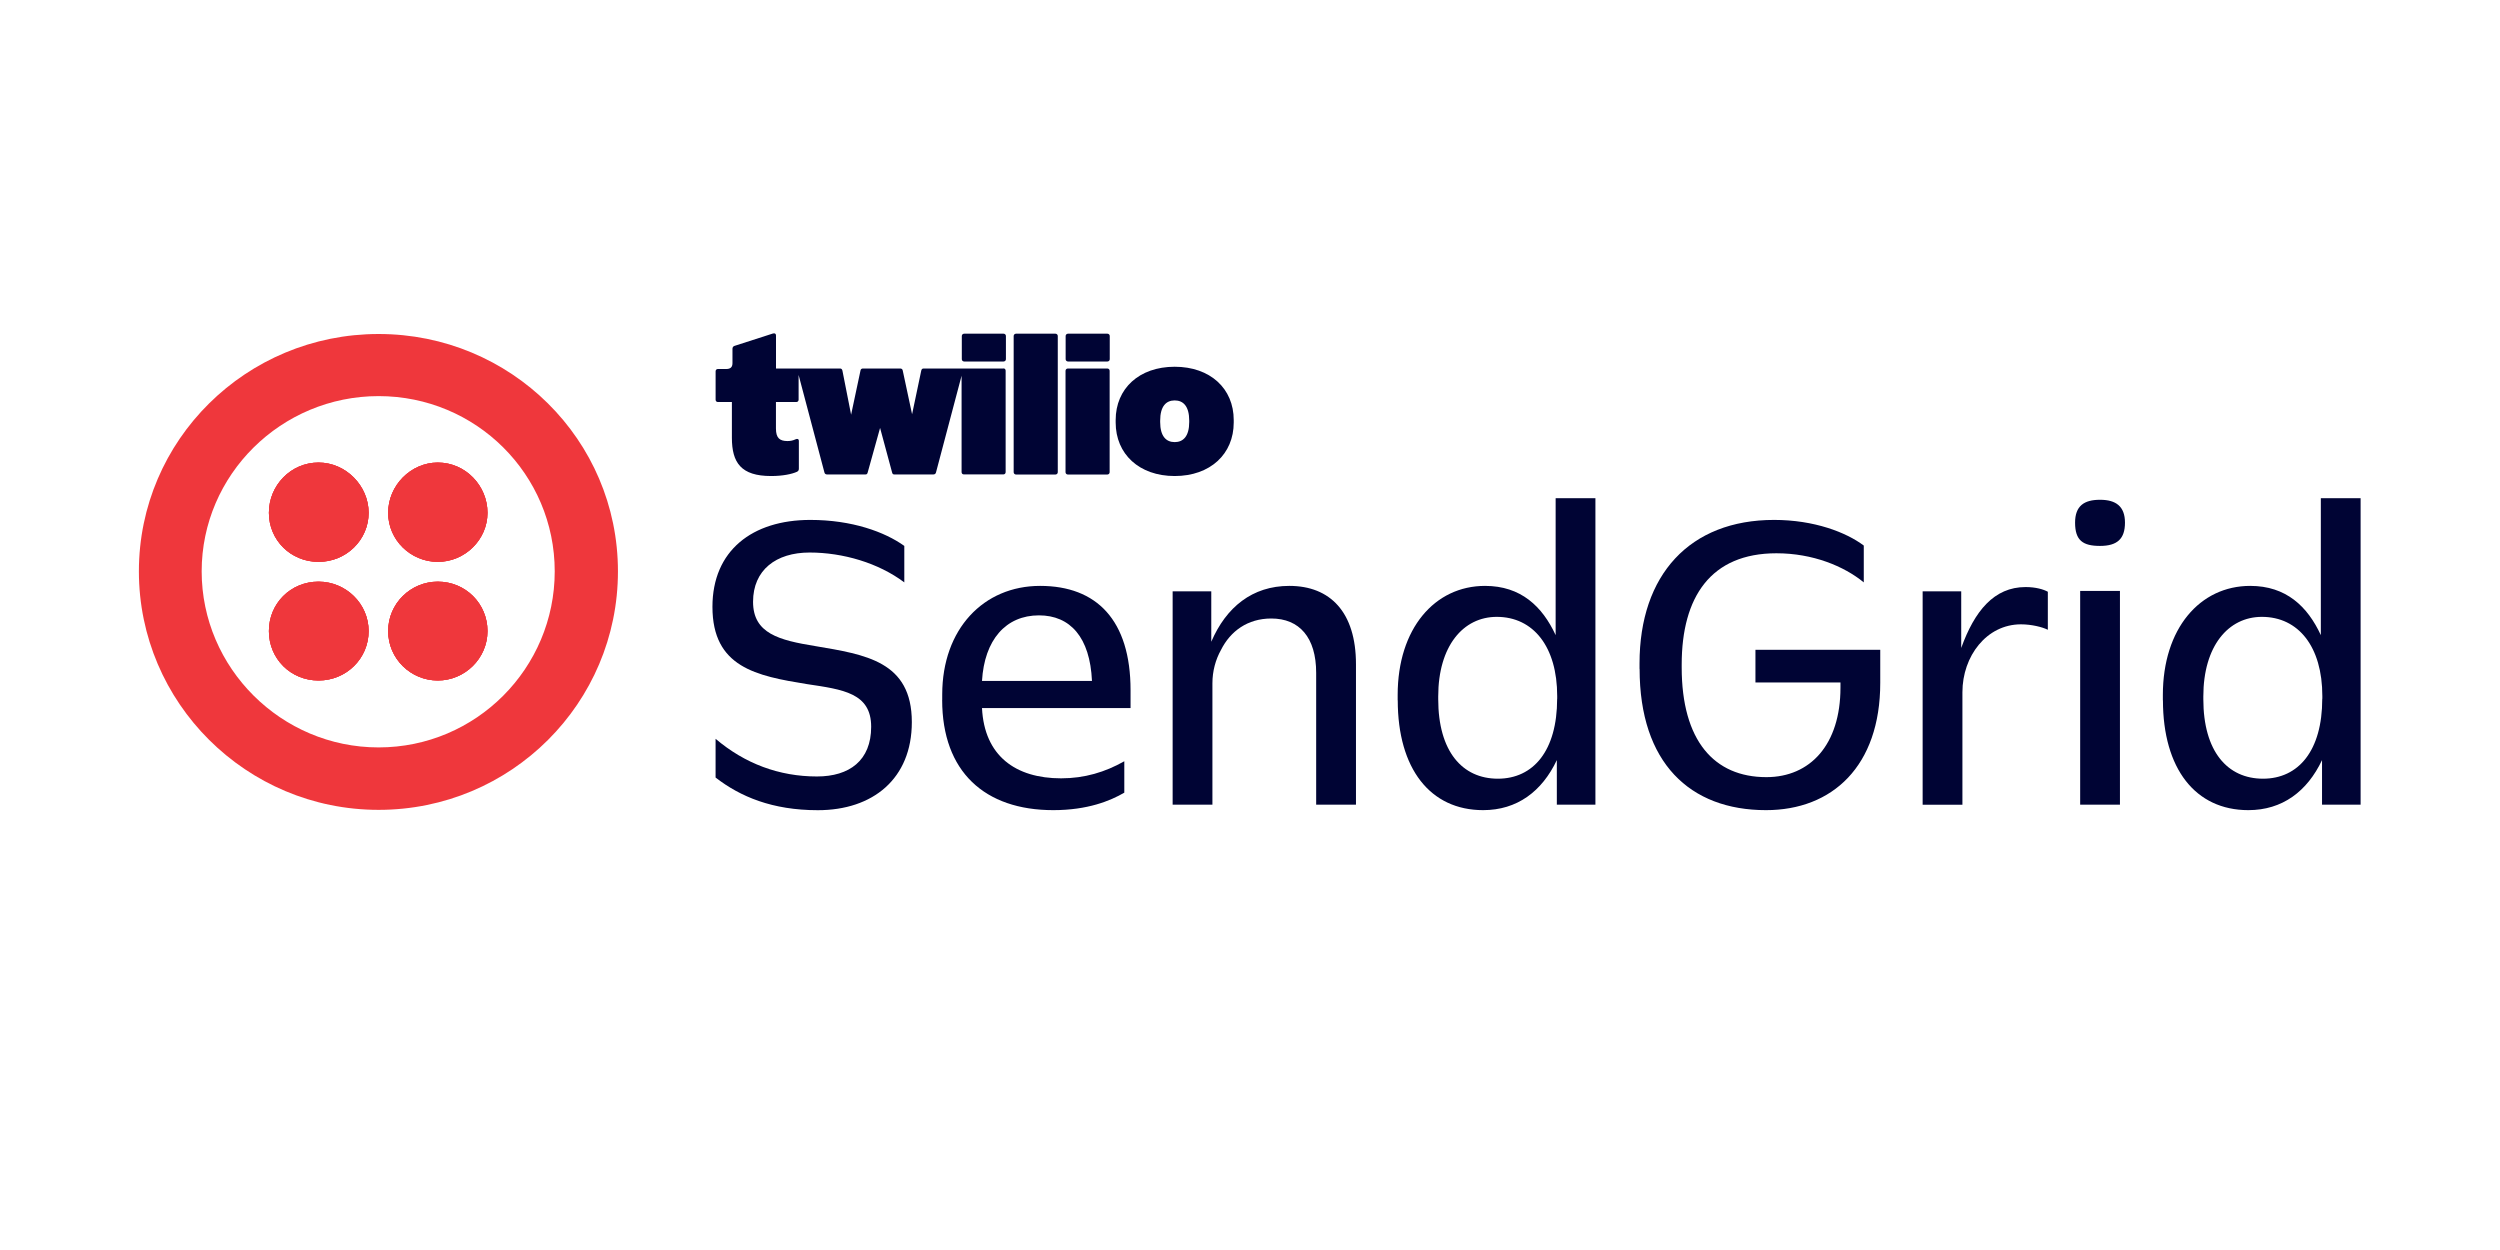
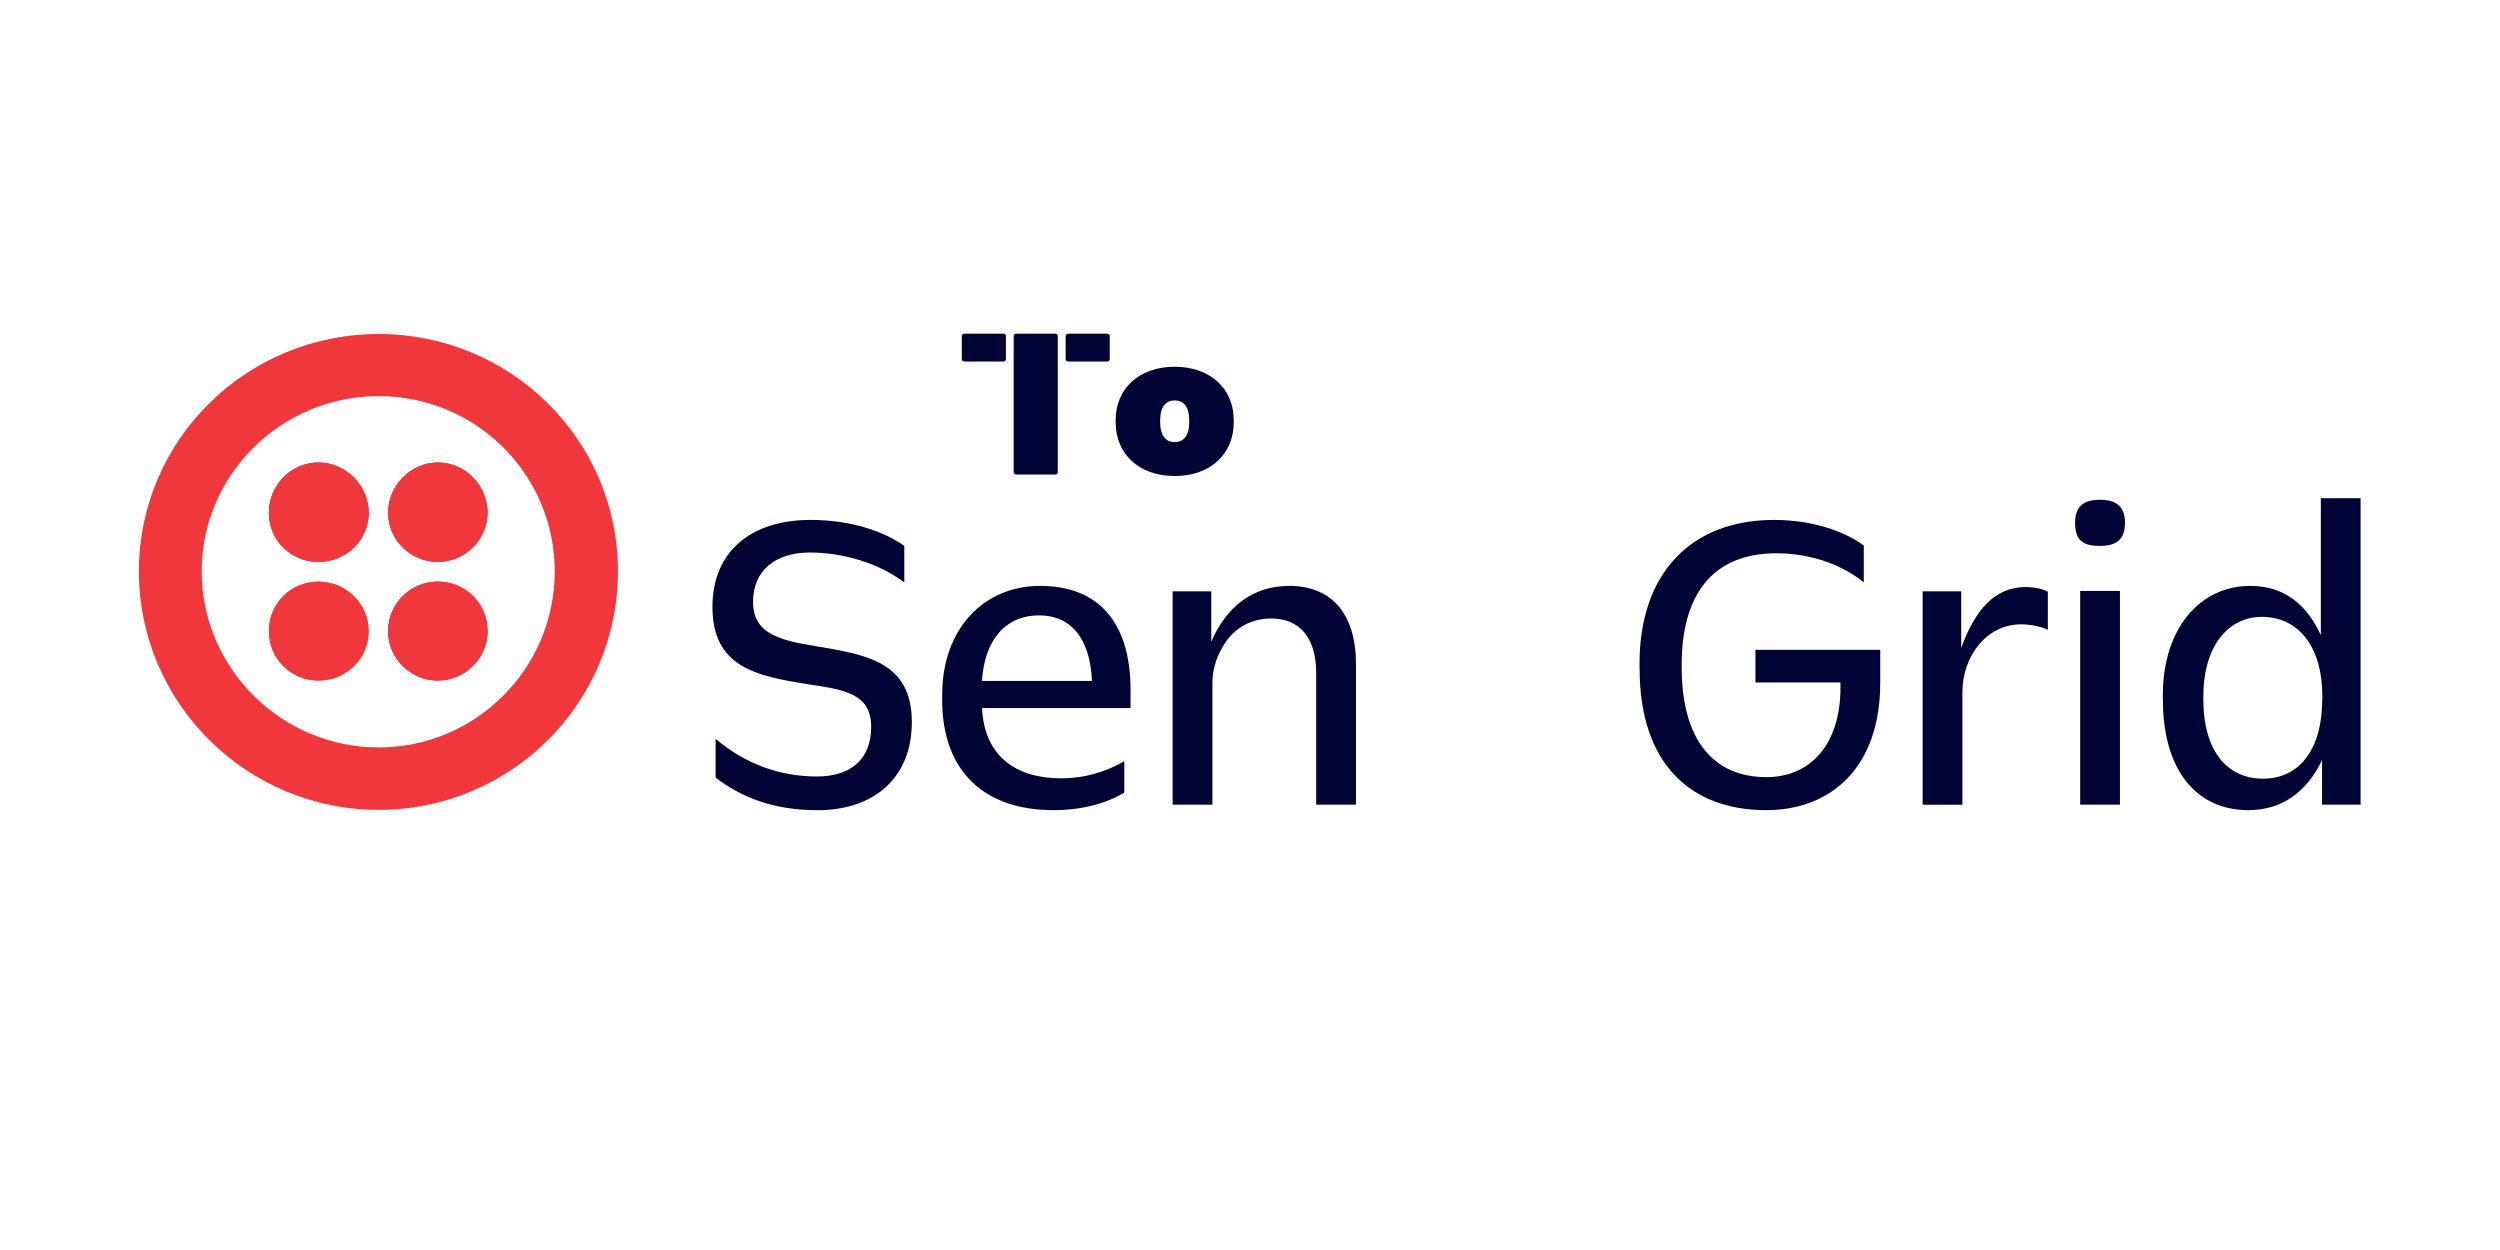
<svg xmlns="http://www.w3.org/2000/svg" width="90" height="45" viewBox="0 0 90 45" fill="none">
  <path d="M39.868 12.013H38.447C38.401 12.013 38.363 12.05 38.363 12.096V12.931C38.363 12.977 38.401 13.014 38.447 13.014H39.868C39.914 13.014 39.951 12.977 39.951 12.931V12.096C39.951 12.05 39.914 12.013 39.868 12.013Z" fill="#000434" />
-   <path d="M39.864 13.266H38.443C38.397 13.266 38.359 13.303 38.359 13.349V17C38.359 17.046 38.397 17.083 38.443 17.083H39.864C39.91 17.083 39.947 17.046 39.947 17V13.349C39.947 13.303 39.91 13.266 39.864 13.266Z" fill="#000434" />
  <path d="M37.997 12.013H36.576C36.53 12.013 36.492 12.05 36.492 12.096V17C36.492 17.046 36.53 17.083 36.576 17.083H37.997C38.043 17.083 38.08 17.046 38.08 17V12.096C38.08 12.05 38.043 12.013 37.997 12.013Z" fill="#000434" />
  <path d="M36.13 12.013H34.709C34.662 12.013 34.625 12.05 34.625 12.096V12.931C34.625 12.977 34.662 13.014 34.709 13.014H36.13C36.176 13.014 36.213 12.977 36.213 12.931V12.096C36.213 12.05 36.176 12.013 36.13 12.013Z" fill="#000434" />
-   <path d="M36.128 13.266H33.255C33.205 13.266 33.178 13.286 33.165 13.342L32.835 14.913L32.499 13.342C32.492 13.293 32.456 13.266 32.409 13.266H31.067C31.017 13.266 30.983 13.293 30.977 13.342L30.64 14.929L30.327 13.342C30.314 13.286 30.284 13.266 30.237 13.266H27.936V12.076C27.936 12.013 27.893 11.986 27.823 12.007L26.445 12.451C26.396 12.464 26.369 12.507 26.369 12.554V13.075C26.369 13.221 26.292 13.284 26.145 13.284H25.845C25.796 13.284 25.762 13.317 25.762 13.367V14.39C25.762 14.439 25.796 14.473 25.845 14.473H26.348V15.759C26.348 16.657 26.677 17.137 27.76 17.137C28.18 17.137 28.509 17.067 28.689 16.985C28.746 16.958 28.759 16.922 28.759 16.866V15.865C28.759 15.809 28.71 15.781 28.64 15.815C28.55 15.858 28.457 15.878 28.353 15.878C28.074 15.878 27.934 15.775 27.934 15.427V14.473H28.667C28.716 14.473 28.75 14.437 28.75 14.39V13.499L29.68 17.011C29.693 17.061 29.729 17.081 29.783 17.081H31.152C31.202 17.081 31.223 17.061 31.236 17.011L31.683 15.405L32.116 17.011C32.129 17.061 32.15 17.081 32.199 17.081H33.591C33.647 17.081 33.681 17.061 33.695 17.011L34.617 13.526V16.996C34.617 17.045 34.651 17.079 34.7 17.079H36.119C36.169 17.079 36.203 17.045 36.203 16.996V13.344C36.203 13.295 36.169 13.261 36.119 13.261L36.128 13.266Z" fill="#000434" />
  <path d="M42.289 13.203C41.01 13.203 40.164 13.988 40.164 15.121V15.211C40.164 16.345 41.01 17.137 42.289 17.137C43.568 17.137 44.414 16.345 44.414 15.211V15.121C44.414 13.988 43.568 13.203 42.289 13.203ZM42.812 15.193C42.812 15.707 42.596 15.916 42.289 15.916C41.982 15.916 41.766 15.707 41.766 15.193V15.144C41.766 14.623 41.982 14.415 42.289 14.415C42.596 14.415 42.812 14.623 42.812 15.144V15.193Z" fill="#000434" />
  <path d="M13.63 12.024C8.864 12.024 5 15.842 5 20.569C5 25.295 8.864 29.155 13.63 29.155C18.396 29.155 22.246 25.311 22.246 20.569C22.246 15.826 18.382 12.024 13.63 12.024ZM13.63 26.907C10.122 26.907 7.26 24.045 7.26 20.569C7.26 17.092 10.122 14.26 13.63 14.26C17.137 14.26 19.97 17.079 19.97 20.569C19.97 24.058 17.137 26.907 13.63 26.907Z" fill="#EF373C" />
  <path d="M15.761 16.652C14.789 16.652 13.973 17.478 13.973 18.461C13.973 19.444 14.789 20.227 15.761 20.227C16.733 20.227 17.55 19.43 17.55 18.461C17.55 17.491 16.763 16.652 15.761 16.652Z" fill="#EF373C" />
  <path d="M15.761 16.652C14.789 16.652 13.973 17.478 13.973 18.461C13.973 19.444 14.789 20.227 15.761 20.227C16.733 20.227 17.55 19.43 17.55 18.461C17.55 17.491 16.763 16.652 15.761 16.652Z" fill="#EF373C" />
  <path d="M15.761 16.652C14.789 16.652 13.973 17.478 13.973 18.461C13.973 19.444 14.789 20.227 15.761 20.227C16.733 20.227 17.55 19.43 17.55 18.461C17.55 17.491 16.763 16.652 15.761 16.652Z" fill="#EF373C" />
  <path d="M15.761 20.939C14.789 20.939 13.973 21.722 13.973 22.719C13.973 23.715 14.789 24.498 15.761 24.498C16.733 24.498 17.55 23.702 17.55 22.719C17.55 21.736 16.763 20.939 15.761 20.939Z" fill="#EF373C" />
  <path d="M15.761 20.939C14.789 20.939 13.973 21.722 13.973 22.719C13.973 23.715 14.789 24.498 15.761 24.498C16.733 24.498 17.55 23.702 17.55 22.719C17.55 21.736 16.763 20.939 15.761 20.939Z" fill="#EF373C" />
  <path d="M15.761 20.939C14.789 20.939 13.973 21.722 13.973 22.719C13.973 23.715 14.789 24.498 15.761 24.498C16.733 24.498 17.55 23.702 17.55 22.719C17.55 21.736 16.763 20.939 15.761 20.939Z" fill="#EF373C" />
  <path d="M11.468 16.652C10.467 16.652 9.68 17.478 9.68 18.461C9.68 19.444 10.467 20.227 11.468 20.227C12.47 20.227 13.271 19.43 13.271 18.461C13.271 17.491 12.454 16.652 11.468 16.652Z" fill="#EF373C" />
  <path d="M11.468 16.652C10.467 16.652 9.68 17.478 9.68 18.461C9.68 19.444 10.467 20.227 11.468 20.227C12.47 20.227 13.271 19.43 13.271 18.461C13.271 17.491 12.454 16.652 11.468 16.652Z" fill="#EF373C" />
  <path d="M11.468 16.652C10.467 16.652 9.68 17.478 9.68 18.461C9.68 19.444 10.467 20.227 11.468 20.227C12.47 20.227 13.271 19.43 13.271 18.461C13.271 17.491 12.454 16.652 11.468 16.652Z" fill="#EF373C" />
  <path d="M11.468 20.939C10.467 20.939 9.68 21.722 9.68 22.719C9.68 23.715 10.467 24.498 11.468 24.498C12.47 24.498 13.271 23.702 13.271 22.719C13.271 21.736 12.454 20.939 11.468 20.939Z" fill="#EF373C" />
  <path d="M11.468 20.939C10.467 20.939 9.68 21.722 9.68 22.719C9.68 23.715 10.467 24.498 11.468 24.498C12.47 24.498 13.271 23.702 13.271 22.719C13.271 21.736 12.454 20.939 11.468 20.939Z" fill="#EF373C" />
-   <path d="M11.468 20.939C10.467 20.939 9.68 21.722 9.68 22.719C9.68 23.715 10.467 24.498 11.468 24.498C12.47 24.498 13.271 23.702 13.271 22.719C13.271 21.736 12.454 20.939 11.468 20.939Z" fill="#EF373C" />
  <path d="M25.761 27.993V26.597C26.814 27.49 28.048 27.953 29.411 27.953C30.577 27.953 31.362 27.38 31.362 26.164C31.362 24.948 30.351 24.822 29.045 24.627C27.234 24.333 25.648 24.025 25.648 21.846C25.648 19.822 27.081 18.717 29.172 18.717C30.674 18.717 31.854 19.15 32.555 19.653V20.966C31.628 20.268 30.351 19.891 29.145 19.891C27.938 19.891 27.11 20.52 27.11 21.664C27.11 22.809 28.051 23.047 29.343 23.258C31.154 23.565 32.826 23.803 32.826 25.996C32.826 28.036 31.423 29.167 29.442 29.167C27.8 29.167 26.648 28.678 25.763 27.993H25.761Z" fill="#000434" />
  <path d="M33.92 25.199V25.004C33.92 22.643 35.409 21.092 37.444 21.092C39.478 21.092 40.7 22.322 40.7 24.849V25.491H35.352C35.436 27.21 36.559 28.02 38.201 28.02C39.043 28.02 39.787 27.796 40.475 27.405V28.536C39.97 28.83 39.156 29.165 37.919 29.165C35.45 29.165 33.918 27.782 33.918 25.197L33.92 25.199ZM35.352 24.514H39.311C39.241 22.937 38.524 22.153 37.403 22.153C36.21 22.153 35.438 23.033 35.352 24.514Z" fill="#000434" />
  <path d="M42.217 21.287H43.606V23.103C44.141 21.859 45.082 21.092 46.415 21.092C47.89 21.092 48.815 22.041 48.815 23.913V28.969H47.382V24.22C47.382 22.95 46.778 22.266 45.767 22.266C44.91 22.266 44.292 22.726 43.956 23.397C43.76 23.747 43.647 24.164 43.647 24.597V28.969H42.215V21.287H42.217Z" fill="#000434" />
-   <path d="M50.316 25.212V25.017C50.316 22.629 51.65 21.092 53.461 21.092C54.753 21.092 55.525 21.832 56.003 22.865V17.934H57.435V28.969H56.046V27.363C55.511 28.494 54.613 29.165 53.393 29.165C51.485 29.165 50.319 27.67 50.319 25.212H50.316ZM56.059 25.156V25.058C56.059 23.285 55.202 22.207 53.883 22.207C52.676 22.207 51.776 23.255 51.776 25.071V25.17C51.776 27.055 52.646 28.033 53.923 28.033C55.2 28.033 56.057 27.028 56.057 25.156H56.059Z" fill="#000434" />
  <path d="M59.023 24.081V23.886C59.023 20.688 60.835 18.717 63.866 18.717C65.312 18.717 66.462 19.164 67.096 19.64V20.966C66.381 20.38 65.258 19.918 63.952 19.918C61.593 19.918 60.541 21.482 60.541 23.926V24.025C60.541 26.664 61.708 27.977 63.589 27.977C65.161 27.977 66.257 26.817 66.257 24.75V24.568H63.196V23.394H67.689V24.582C67.689 27.584 65.962 29.165 63.575 29.165C60.837 29.165 59.026 27.461 59.026 24.079L59.023 24.081Z" fill="#000434" />
  <path d="M69.215 21.287H70.604V23.327C71.082 22.001 71.784 21.134 72.921 21.134C73.286 21.134 73.566 21.217 73.722 21.303V22.672C73.525 22.573 73.133 22.476 72.754 22.476C71.518 22.476 70.647 23.621 70.647 24.92V28.971H69.215V21.289V21.287Z" fill="#000434" />
  <path d="M74.703 18.816C74.703 18.214 75.026 17.992 75.601 17.992C76.176 17.992 76.499 18.23 76.499 18.816C76.499 19.402 76.217 19.653 75.601 19.653C74.985 19.653 74.703 19.458 74.703 18.816ZM74.886 21.273H76.318V28.969H74.886V21.273Z" fill="#000434" />
  <path d="M77.863 25.212V25.017C77.863 22.629 79.196 21.092 81.007 21.092C82.3 21.092 83.072 21.832 83.55 22.865V17.934H84.982V28.969H83.593V27.363C83.058 28.494 82.16 29.165 80.94 29.165C79.032 29.165 77.866 27.67 77.866 25.212H77.863ZM83.604 25.156V25.058C83.604 23.285 82.747 22.207 81.427 22.207C80.22 22.207 79.32 23.255 79.32 25.071V25.17C79.32 27.055 80.191 28.033 81.468 28.033C82.744 28.033 83.601 27.028 83.601 25.156H83.604Z" fill="#000434" />
</svg>